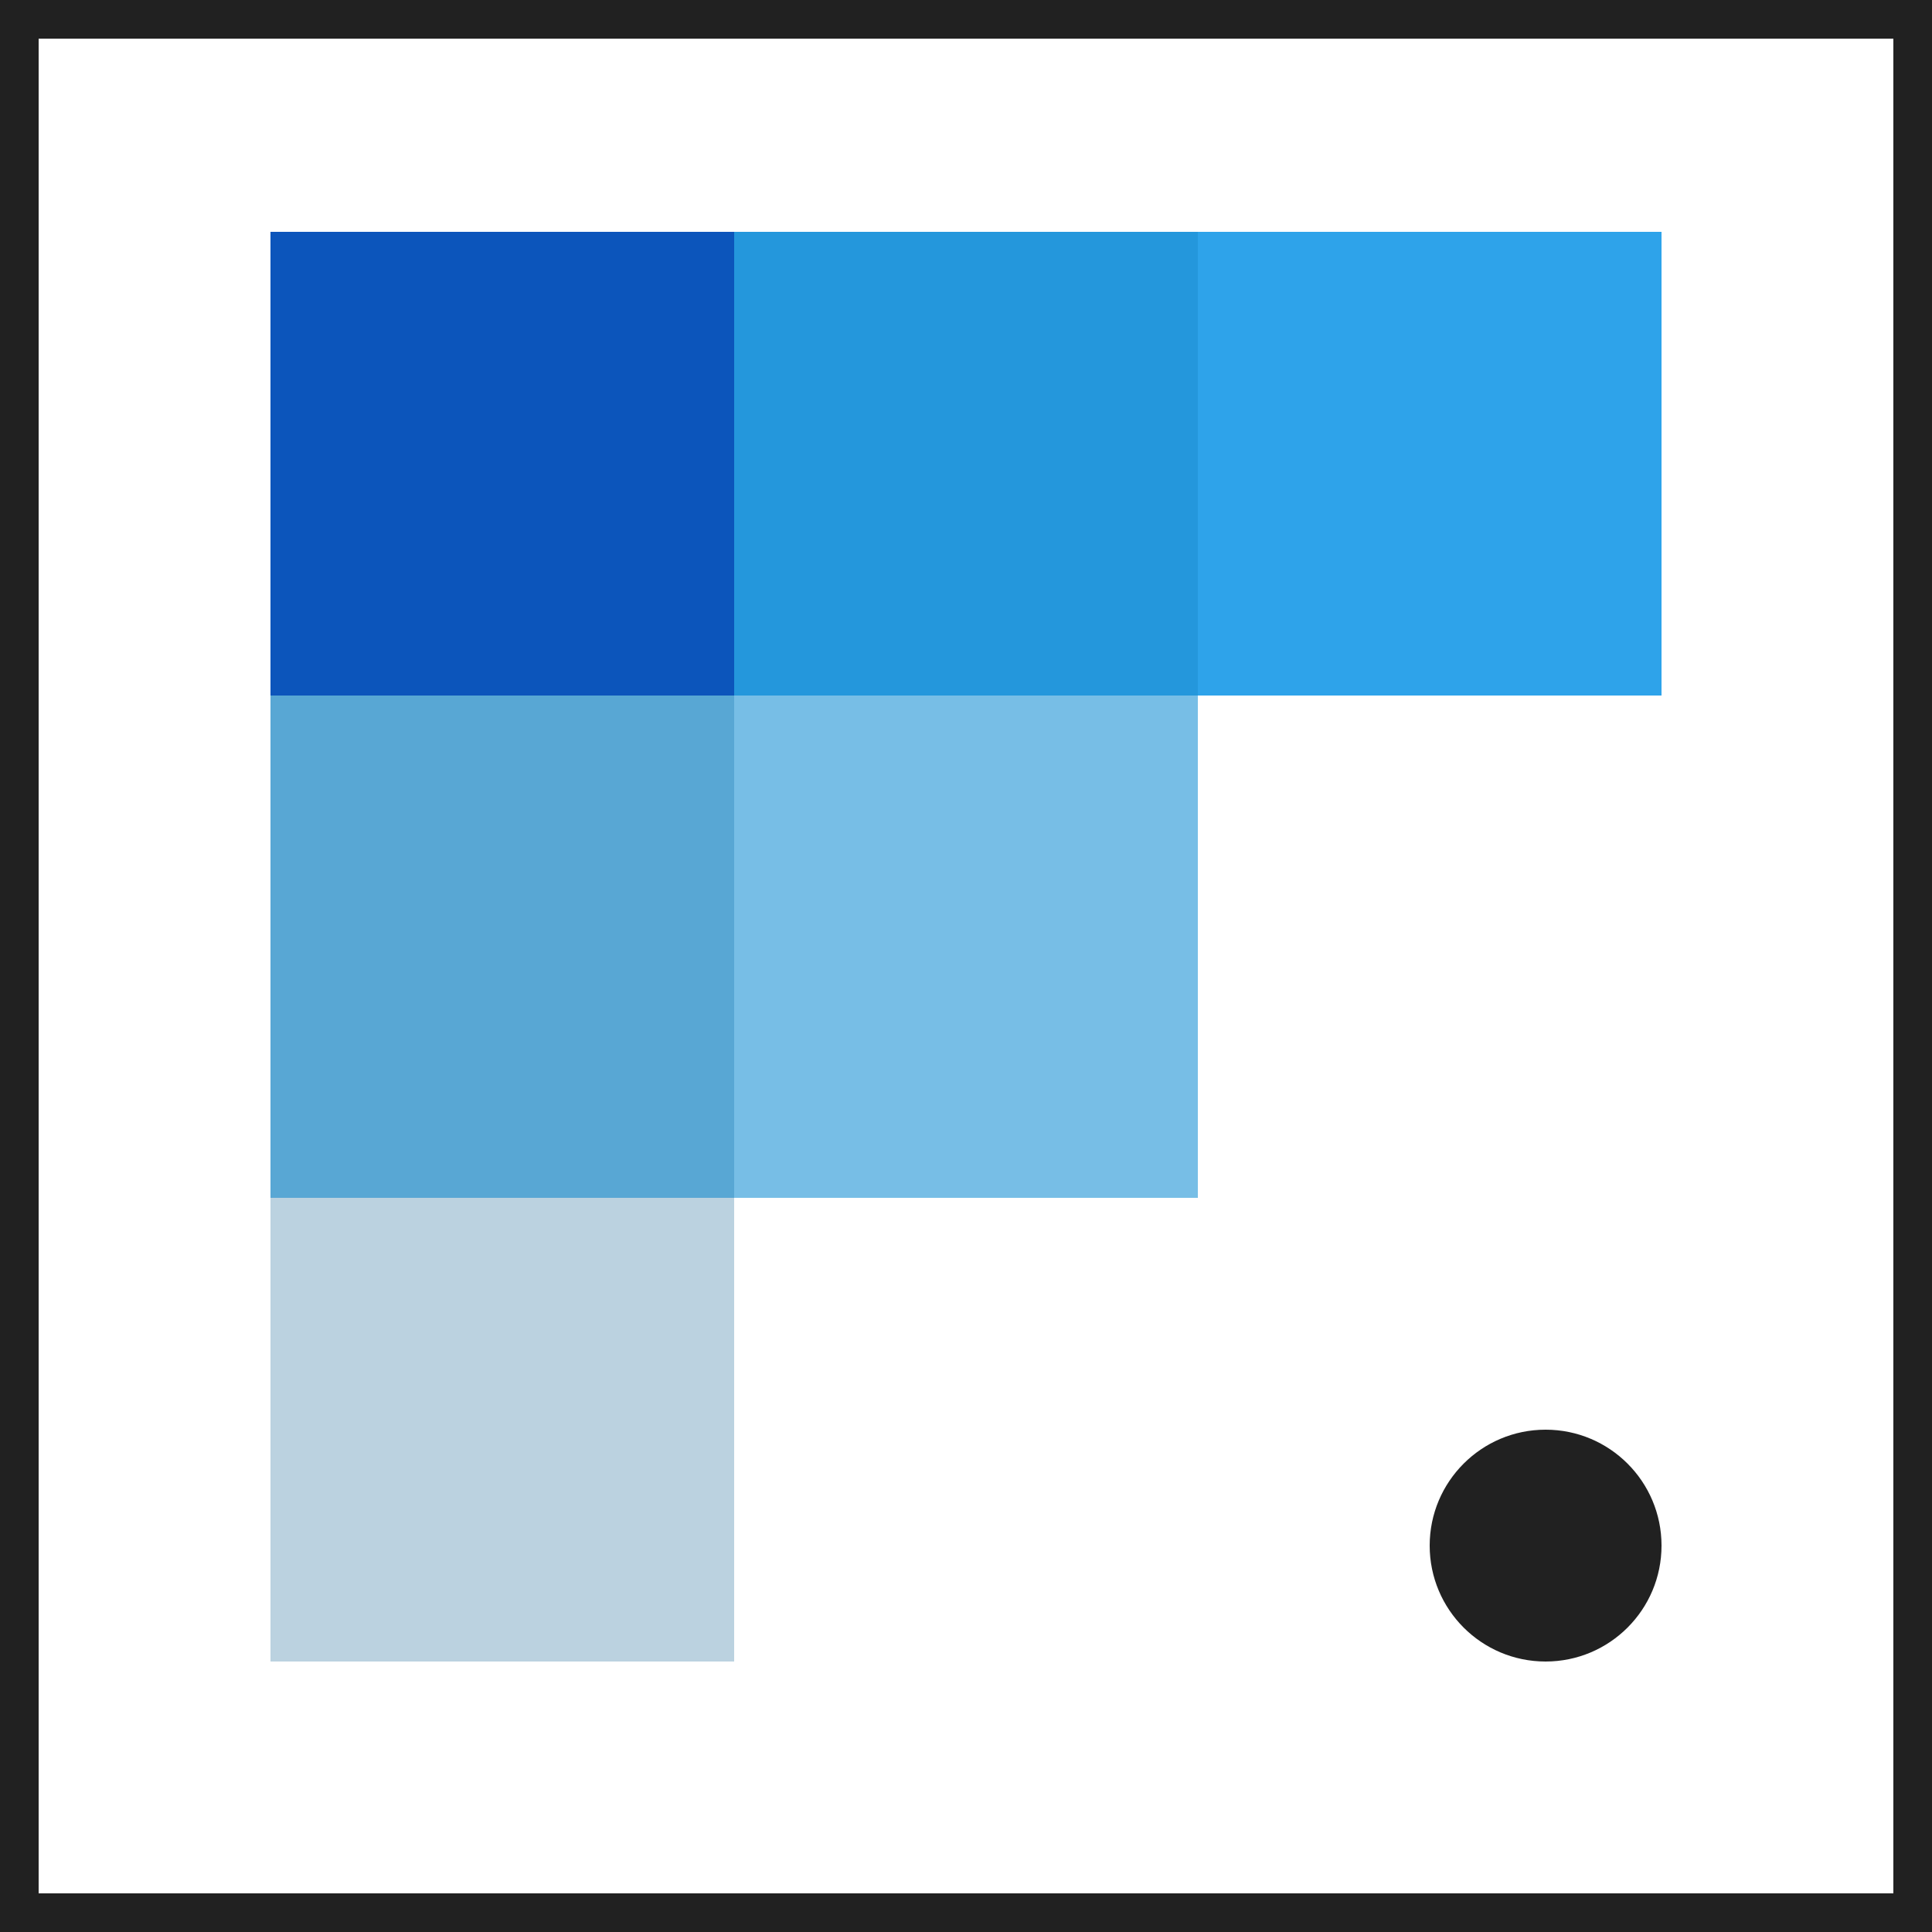
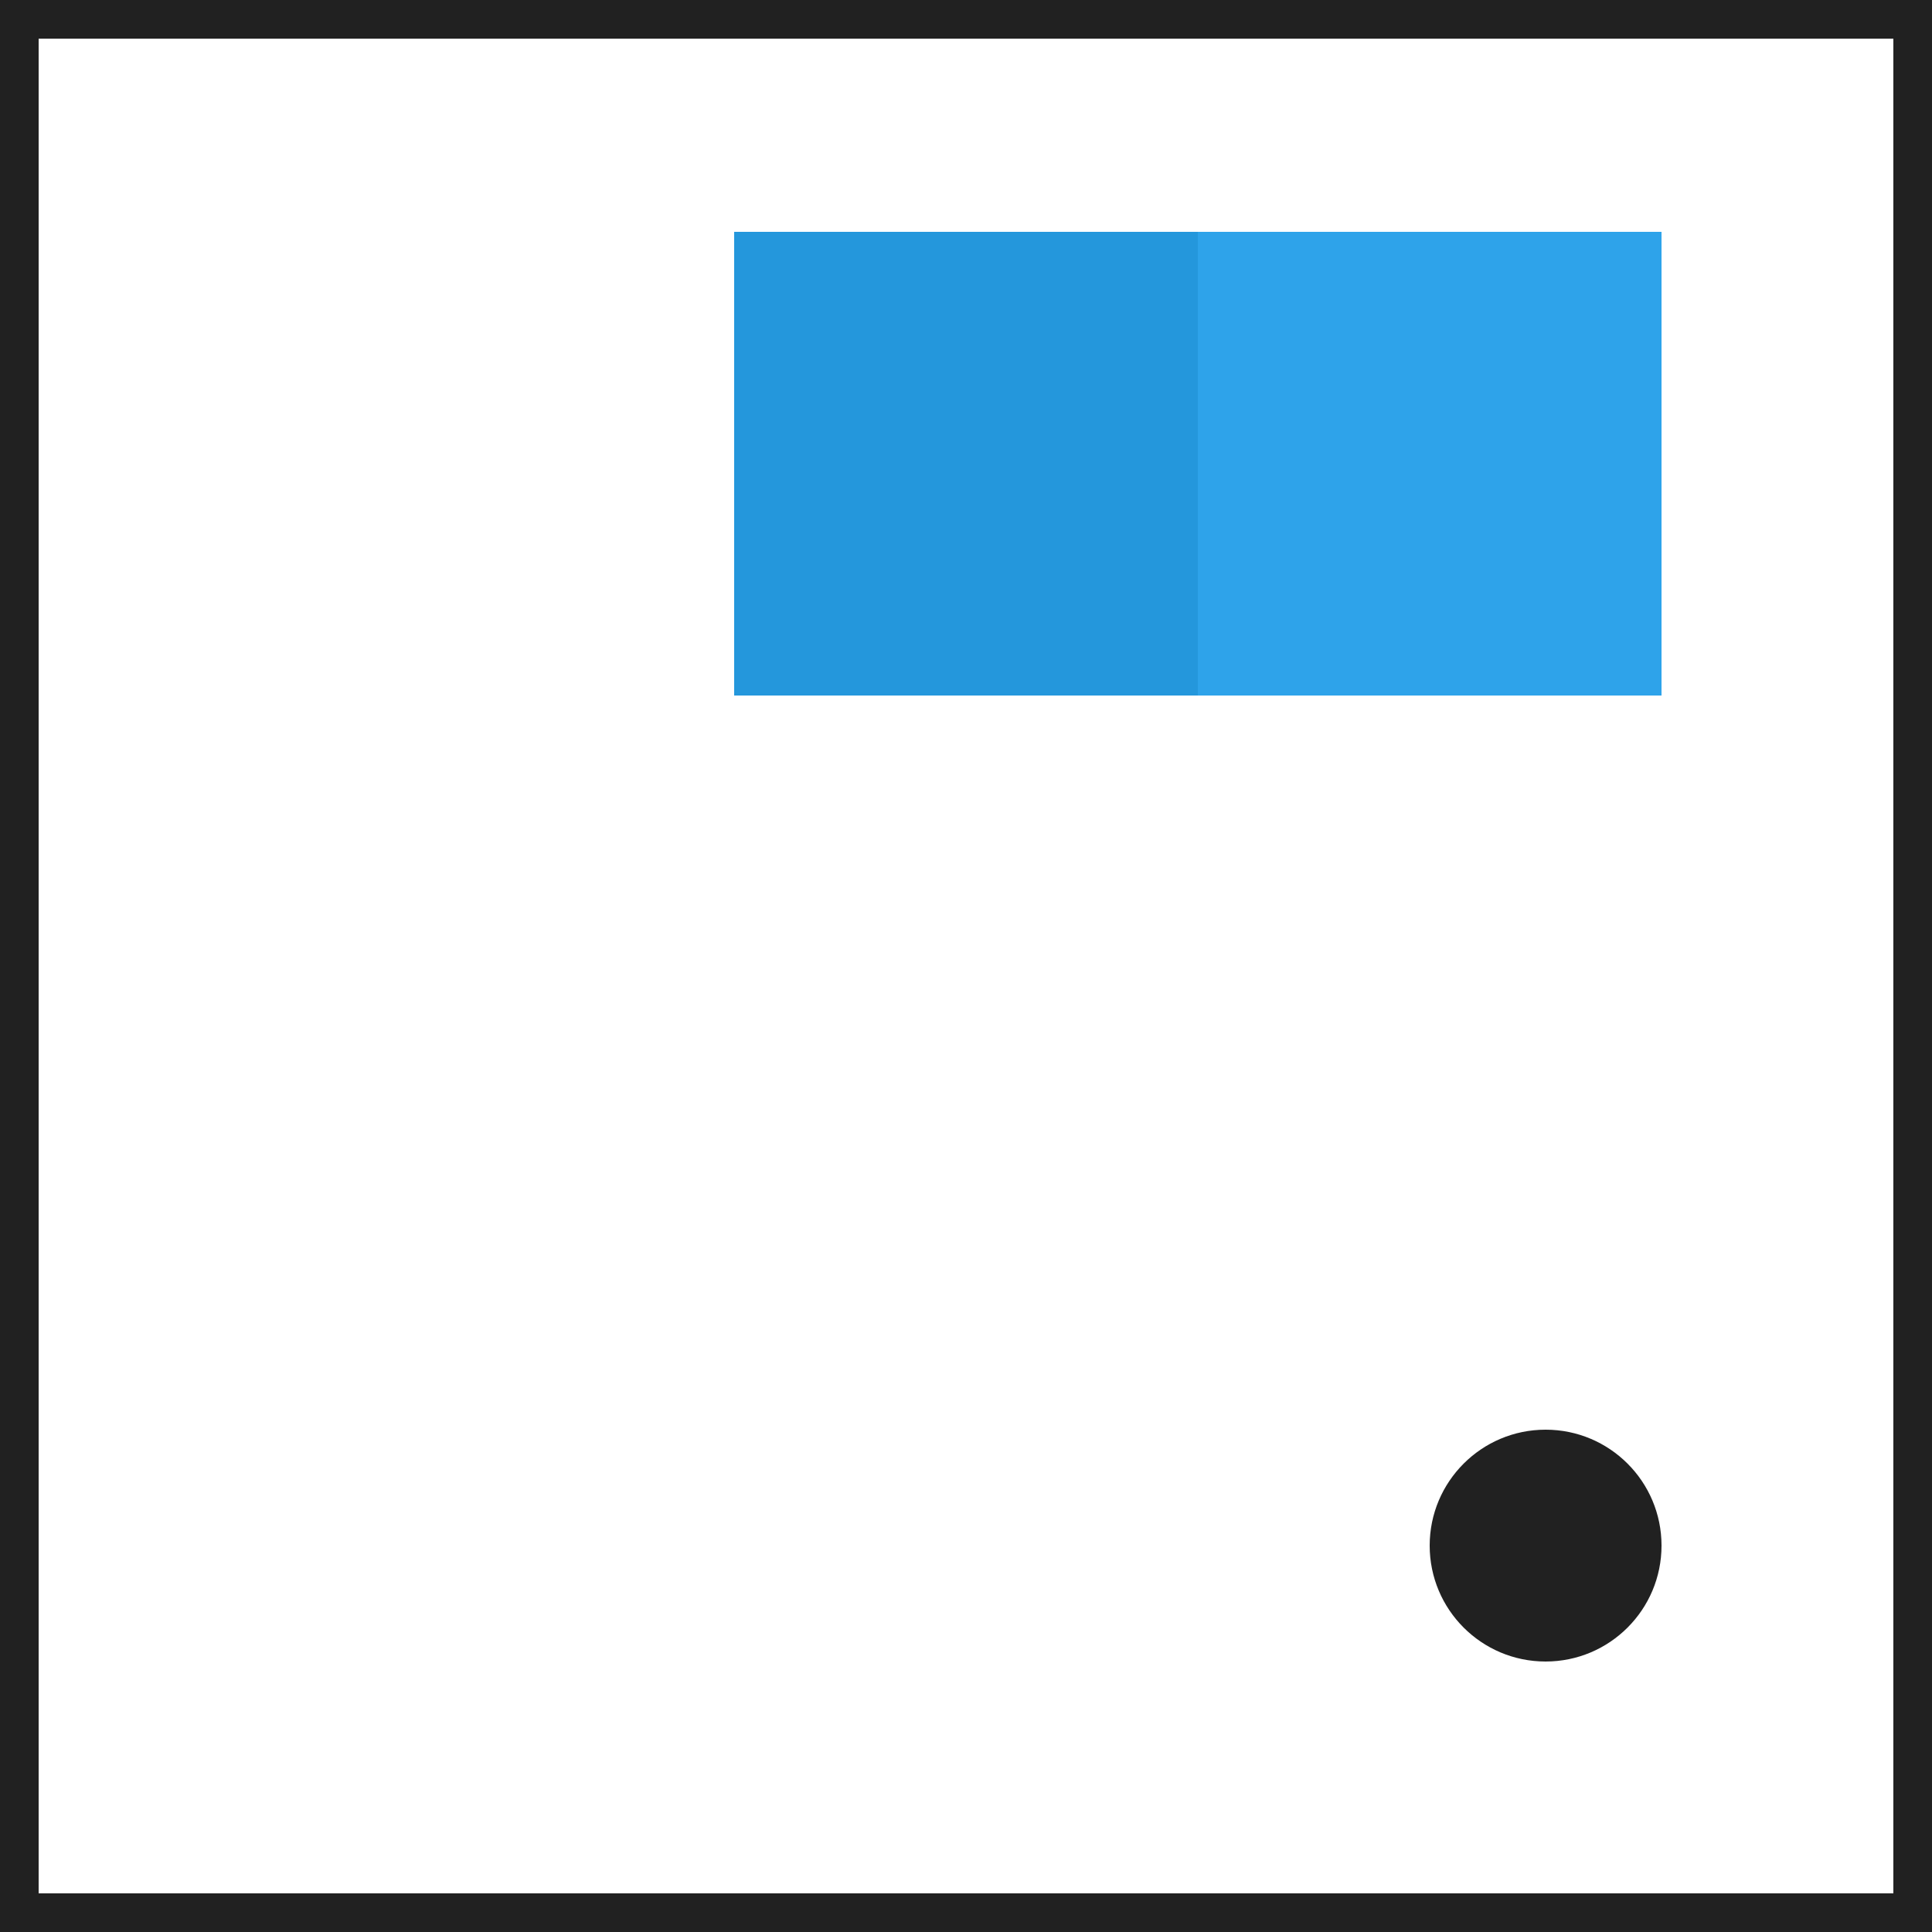
<svg xmlns="http://www.w3.org/2000/svg" width="50" height="50" viewBox="0 0 50 50" fill="none">
  <rect x="0" y="0" width="50" height="50" fill="#333333" stroke="none" />
  <rect x="0.5" y="0.5" width="49" height="49" fill="white" stroke="#212121" />
-   <rect x="7" y="18" width="12" height="12" transform="rotate(-90 7 18)" fill="#0C55BB" />
  <rect x="19" y="18" width="12" height="12" transform="rotate(-90 19 18)" fill="#2497DC" />
-   <rect x="7" y="31" width="13" height="12" transform="rotate(-90 7 31)" fill="#58A7D4" />
-   <rect x="7" y="43" width="12" height="12" transform="rotate(-90 7 43)" fill="#BBD2E0" />
-   <rect x="19" y="31" width="13" height="12" transform="rotate(-90 19 31)" fill="#77BEE6" />
  <rect x="31" y="18" width="12" height="12" transform="rotate(-90 31 18)" fill="#2EA3EA" />
  <circle cx="40" cy="40" r="3" fill="#212121" />
</svg>